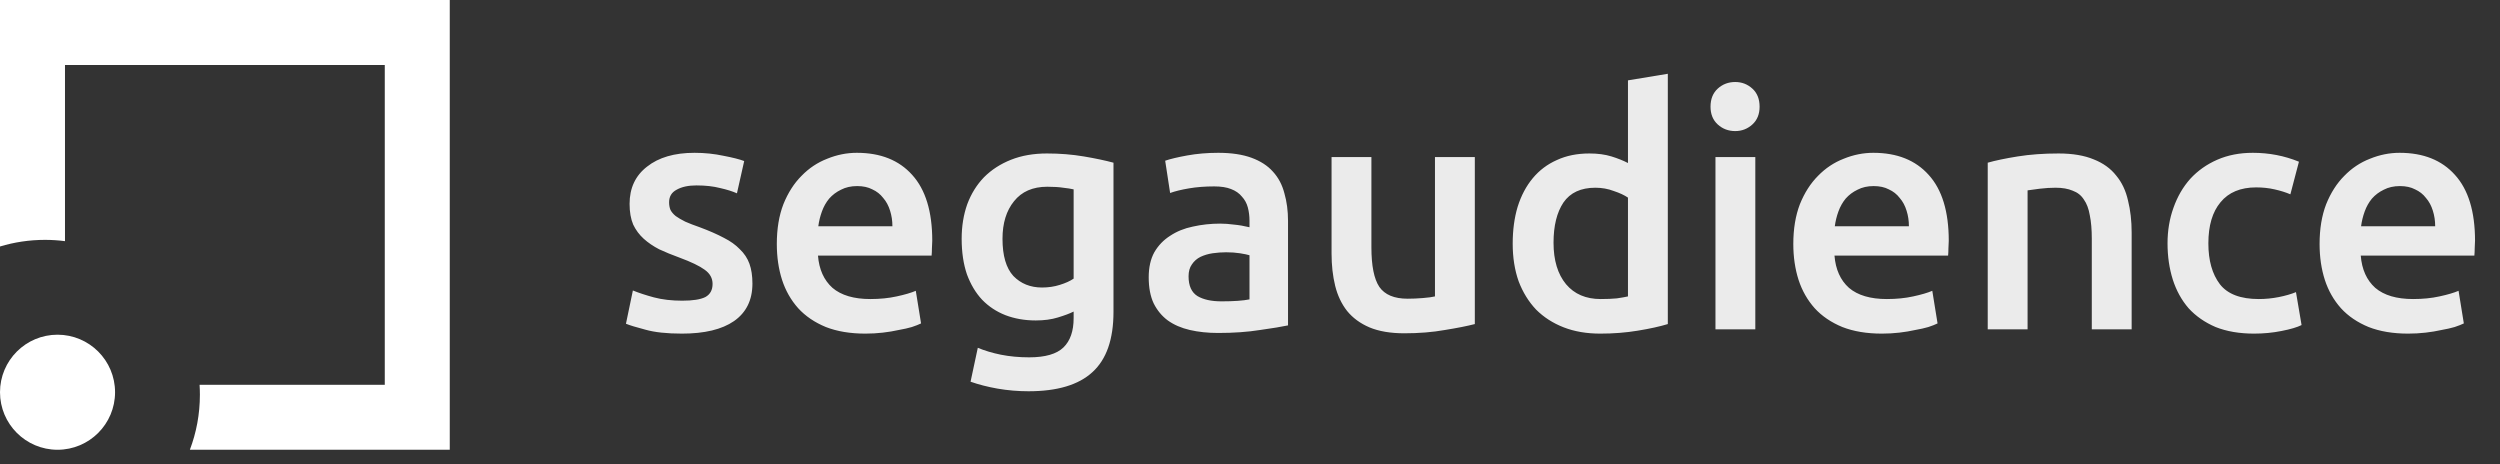
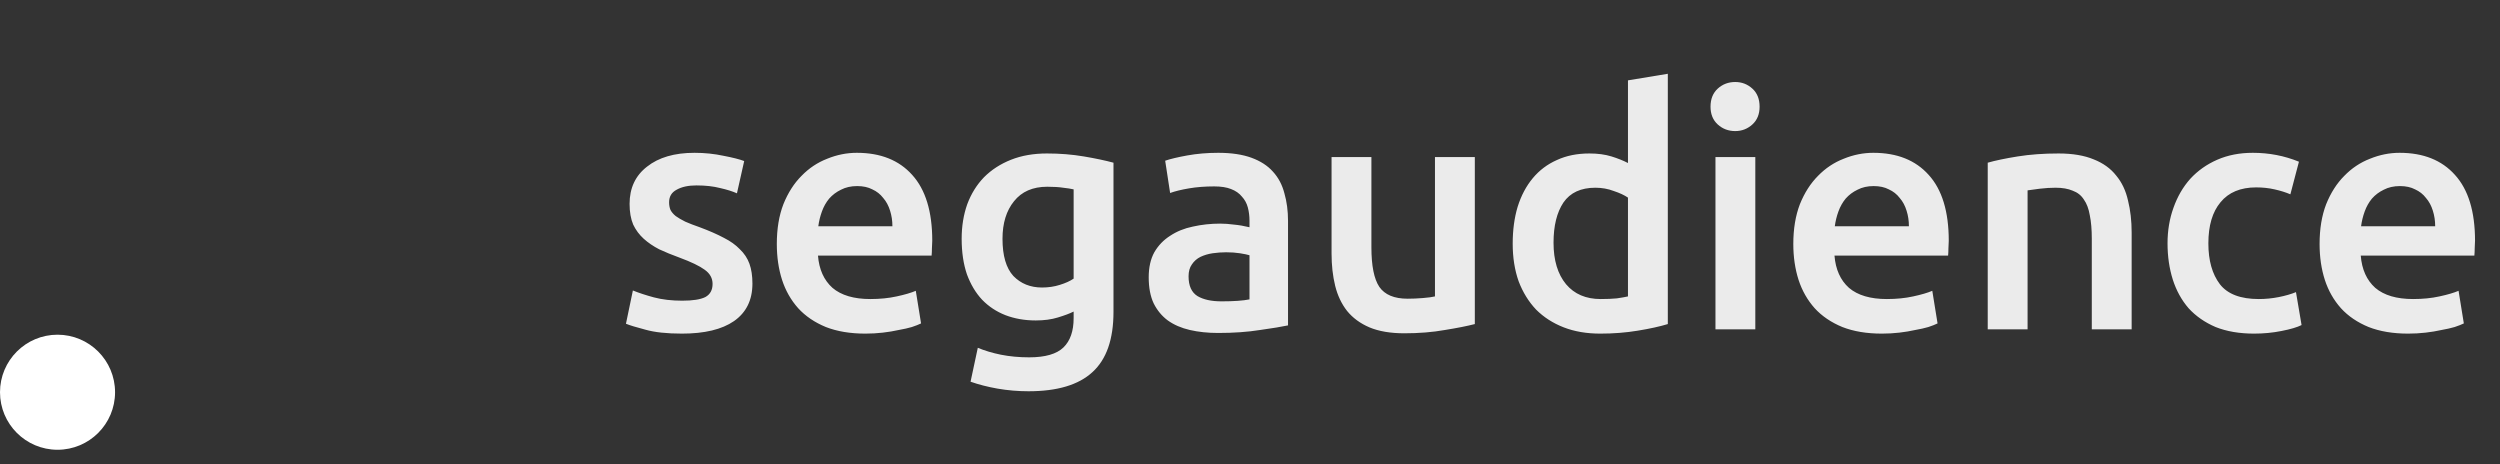
<svg xmlns="http://www.w3.org/2000/svg" width="167" height="31" viewBox="0 0 167 31" fill="none">
  <rect x="0" y="0" width="167" height="31" fill="#333333" stroke="none" />
  <path opacity="0.9" d="M45.576 20.086C46.28 20.086 46.793 20.005 47.116 19.844C47.439 19.668 47.6 19.375 47.6 18.964C47.6 18.583 47.424 18.267 47.072 18.018C46.735 17.769 46.17 17.497 45.378 17.204C44.894 17.028 44.447 16.845 44.036 16.654C43.64 16.449 43.295 16.214 43.002 15.95C42.709 15.686 42.474 15.371 42.298 15.004C42.137 14.623 42.056 14.161 42.056 13.618C42.056 12.562 42.445 11.733 43.222 11.132C43.999 10.516 45.055 10.208 46.39 10.208C47.065 10.208 47.71 10.274 48.326 10.406C48.942 10.523 49.404 10.641 49.712 10.758L49.228 12.914C48.935 12.782 48.561 12.665 48.106 12.562C47.651 12.445 47.123 12.386 46.522 12.386C45.979 12.386 45.539 12.481 45.202 12.672C44.865 12.848 44.696 13.127 44.696 13.508C44.696 13.699 44.725 13.867 44.784 14.014C44.857 14.161 44.975 14.3 45.136 14.432C45.297 14.549 45.51 14.674 45.774 14.806C46.038 14.923 46.361 15.048 46.742 15.18C47.373 15.415 47.908 15.649 48.348 15.884C48.788 16.104 49.147 16.361 49.426 16.654C49.719 16.933 49.932 17.255 50.064 17.622C50.196 17.989 50.262 18.429 50.262 18.942C50.262 20.042 49.851 20.878 49.03 21.45C48.223 22.007 47.065 22.286 45.554 22.286C44.542 22.286 43.728 22.198 43.112 22.022C42.496 21.861 42.063 21.729 41.814 21.626L42.276 19.404C42.672 19.565 43.141 19.719 43.684 19.866C44.241 20.013 44.872 20.086 45.576 20.086ZM51.891 16.302C51.891 15.29 52.037 14.403 52.331 13.64C52.639 12.877 53.042 12.247 53.541 11.748C54.039 11.235 54.611 10.853 55.257 10.604C55.902 10.34 56.562 10.208 57.237 10.208C58.821 10.208 60.053 10.699 60.933 11.682C61.827 12.665 62.275 14.131 62.275 16.082C62.275 16.229 62.267 16.397 62.253 16.588C62.253 16.764 62.245 16.925 62.231 17.072H54.641C54.714 17.996 55.037 18.715 55.609 19.228C56.195 19.727 57.039 19.976 58.139 19.976C58.784 19.976 59.371 19.917 59.899 19.8C60.441 19.683 60.867 19.558 61.175 19.426L61.527 21.604C61.38 21.677 61.175 21.758 60.911 21.846C60.661 21.919 60.368 21.985 60.031 22.044C59.708 22.117 59.356 22.176 58.975 22.22C58.593 22.264 58.205 22.286 57.809 22.286C56.797 22.286 55.917 22.139 55.169 21.846C54.421 21.538 53.805 21.12 53.321 20.592C52.837 20.049 52.477 19.419 52.243 18.7C52.008 17.967 51.891 17.167 51.891 16.302ZM59.613 15.114C59.613 14.747 59.561 14.403 59.459 14.08C59.356 13.743 59.202 13.457 58.997 13.222C58.806 12.973 58.564 12.782 58.271 12.65C57.992 12.503 57.655 12.43 57.259 12.43C56.848 12.43 56.489 12.511 56.181 12.672C55.873 12.819 55.609 13.017 55.389 13.266C55.183 13.515 55.022 13.801 54.905 14.124C54.787 14.447 54.707 14.777 54.663 15.114H59.613ZM66.967 15.95C66.967 17.079 67.209 17.908 67.693 18.436C68.192 18.949 68.83 19.206 69.607 19.206C70.032 19.206 70.428 19.147 70.795 19.03C71.176 18.913 71.484 18.773 71.719 18.612V12.65C71.528 12.606 71.294 12.569 71.015 12.54C70.736 12.496 70.384 12.474 69.959 12.474C68.991 12.474 68.25 12.797 67.737 13.442C67.224 14.073 66.967 14.909 66.967 15.95ZM74.381 20.834C74.381 22.667 73.912 24.009 72.973 24.86C72.049 25.711 70.626 26.136 68.705 26.136C68.001 26.136 67.312 26.077 66.637 25.96C65.977 25.843 65.376 25.689 64.833 25.498L65.317 23.232C65.772 23.423 66.285 23.577 66.857 23.694C67.444 23.811 68.074 23.87 68.749 23.87C69.82 23.87 70.582 23.65 71.037 23.21C71.492 22.77 71.719 22.117 71.719 21.252V20.812C71.455 20.944 71.103 21.076 70.663 21.208C70.238 21.34 69.746 21.406 69.189 21.406C68.456 21.406 67.781 21.289 67.165 21.054C66.564 20.819 66.043 20.475 65.603 20.02C65.178 19.565 64.84 19.001 64.591 18.326C64.356 17.637 64.239 16.845 64.239 15.95C64.239 15.114 64.364 14.344 64.613 13.64C64.877 12.936 65.251 12.335 65.735 11.836C66.234 11.337 66.835 10.949 67.539 10.67C68.243 10.391 69.042 10.252 69.937 10.252C70.802 10.252 71.624 10.318 72.401 10.45C73.178 10.582 73.838 10.721 74.381 10.868V20.834ZM81.596 20.13C82.417 20.13 83.04 20.086 83.466 19.998V17.05C83.319 17.006 83.106 16.962 82.828 16.918C82.549 16.874 82.241 16.852 81.904 16.852C81.61 16.852 81.31 16.874 81.002 16.918C80.708 16.962 80.437 17.043 80.188 17.16C79.953 17.277 79.762 17.446 79.616 17.666C79.469 17.871 79.396 18.135 79.396 18.458C79.396 19.089 79.594 19.529 79.99 19.778C80.386 20.013 80.921 20.13 81.596 20.13ZM81.376 10.208C82.256 10.208 82.996 10.318 83.598 10.538C84.199 10.758 84.676 11.066 85.028 11.462C85.394 11.858 85.651 12.342 85.798 12.914C85.959 13.471 86.04 14.087 86.04 14.762V21.736C85.629 21.824 85.006 21.927 84.17 22.044C83.348 22.176 82.417 22.242 81.376 22.242C80.686 22.242 80.056 22.176 79.484 22.044C78.912 21.912 78.42 21.699 78.01 21.406C77.614 21.113 77.298 20.731 77.064 20.262C76.844 19.793 76.734 19.213 76.734 18.524C76.734 17.864 76.858 17.307 77.108 16.852C77.372 16.397 77.724 16.031 78.164 15.752C78.604 15.459 79.11 15.253 79.682 15.136C80.268 15.004 80.877 14.938 81.508 14.938C81.801 14.938 82.109 14.96 82.432 15.004C82.754 15.033 83.099 15.092 83.466 15.18V14.74C83.466 14.432 83.429 14.139 83.356 13.86C83.282 13.581 83.15 13.339 82.96 13.134C82.784 12.914 82.542 12.745 82.234 12.628C81.94 12.511 81.566 12.452 81.112 12.452C80.496 12.452 79.931 12.496 79.418 12.584C78.904 12.672 78.486 12.775 78.164 12.892L77.834 10.736C78.171 10.619 78.662 10.501 79.308 10.384C79.953 10.267 80.642 10.208 81.376 10.208ZM98.518 21.648C98.004 21.78 97.337 21.912 96.516 22.044C95.694 22.191 94.792 22.264 93.81 22.264C92.886 22.264 92.108 22.132 91.478 21.868C90.862 21.604 90.363 21.237 89.982 20.768C89.615 20.299 89.351 19.741 89.19 19.096C89.028 18.436 88.948 17.717 88.948 16.94V10.494H91.61V16.522C91.61 17.754 91.786 18.634 92.138 19.162C92.504 19.69 93.135 19.954 94.03 19.954C94.352 19.954 94.69 19.939 95.042 19.91C95.408 19.881 95.68 19.844 95.856 19.8V10.494H98.518V21.648ZM103.776 16.214C103.776 17.387 104.054 18.311 104.612 18.986C105.169 19.646 105.939 19.976 106.922 19.976C107.347 19.976 107.706 19.961 108 19.932C108.308 19.888 108.557 19.844 108.748 19.8V13.2C108.513 13.039 108.198 12.892 107.802 12.76C107.42 12.613 107.01 12.54 106.57 12.54C105.602 12.54 104.89 12.87 104.436 13.53C103.996 14.19 103.776 15.085 103.776 16.214ZM111.41 21.648C110.882 21.809 110.214 21.956 109.408 22.088C108.616 22.22 107.78 22.286 106.9 22.286C105.99 22.286 105.176 22.147 104.458 21.868C103.739 21.589 103.123 21.193 102.61 20.68C102.111 20.152 101.722 19.521 101.444 18.788C101.18 18.04 101.048 17.204 101.048 16.28C101.048 15.371 101.158 14.549 101.378 13.816C101.612 13.068 101.95 12.43 102.39 11.902C102.83 11.374 103.365 10.971 103.996 10.692C104.626 10.399 105.352 10.252 106.174 10.252C106.731 10.252 107.222 10.318 107.648 10.45C108.073 10.582 108.44 10.729 108.748 10.89V5.368L111.41 4.928V21.648ZM117.255 22H114.593V10.494H117.255V22ZM117.541 7.128C117.541 7.627 117.38 8.023 117.057 8.316C116.735 8.609 116.353 8.756 115.913 8.756C115.459 8.756 115.07 8.609 114.747 8.316C114.425 8.023 114.263 7.627 114.263 7.128C114.263 6.615 114.425 6.211 114.747 5.918C115.07 5.625 115.459 5.478 115.913 5.478C116.353 5.478 116.735 5.625 117.057 5.918C117.38 6.211 117.541 6.615 117.541 7.128ZM119.793 16.302C119.793 15.29 119.94 14.403 120.233 13.64C120.541 12.877 120.945 12.247 121.443 11.748C121.942 11.235 122.514 10.853 123.159 10.604C123.805 10.34 124.465 10.208 125.139 10.208C126.723 10.208 127.955 10.699 128.835 11.682C129.73 12.665 130.177 14.131 130.177 16.082C130.177 16.229 130.17 16.397 130.155 16.588C130.155 16.764 130.148 16.925 130.133 17.072H122.543C122.617 17.996 122.939 18.715 123.511 19.228C124.098 19.727 124.941 19.976 126.041 19.976C126.687 19.976 127.273 19.917 127.801 19.8C128.344 19.683 128.769 19.558 129.077 19.426L129.429 21.604C129.283 21.677 129.077 21.758 128.813 21.846C128.564 21.919 128.271 21.985 127.933 22.044C127.611 22.117 127.259 22.176 126.877 22.22C126.496 22.264 126.107 22.286 125.711 22.286C124.699 22.286 123.819 22.139 123.071 21.846C122.323 21.538 121.707 21.12 121.223 20.592C120.739 20.049 120.38 19.419 120.145 18.7C119.911 17.967 119.793 17.167 119.793 16.302ZM127.515 15.114C127.515 14.747 127.464 14.403 127.361 14.08C127.259 13.743 127.105 13.457 126.899 13.222C126.709 12.973 126.467 12.782 126.173 12.65C125.895 12.503 125.557 12.43 125.161 12.43C124.751 12.43 124.391 12.511 124.083 12.672C123.775 12.819 123.511 13.017 123.291 13.266C123.086 13.515 122.925 13.801 122.807 14.124C122.69 14.447 122.609 14.777 122.565 15.114H127.515ZM132.78 10.868C133.293 10.721 133.96 10.582 134.782 10.45C135.603 10.318 136.512 10.252 137.51 10.252C138.448 10.252 139.233 10.384 139.864 10.648C140.494 10.897 140.993 11.257 141.36 11.726C141.741 12.181 142.005 12.738 142.152 13.398C142.313 14.043 142.394 14.755 142.394 15.532V22H139.732V15.95C139.732 15.334 139.688 14.813 139.6 14.388C139.526 13.948 139.394 13.596 139.204 13.332C139.028 13.053 138.778 12.855 138.456 12.738C138.148 12.606 137.766 12.54 137.312 12.54C136.974 12.54 136.622 12.562 136.256 12.606C135.889 12.65 135.618 12.687 135.442 12.716V22H132.78V10.868ZM144.791 16.258C144.791 15.407 144.923 14.615 145.187 13.882C145.451 13.134 145.825 12.489 146.309 11.946C146.808 11.403 147.409 10.978 148.113 10.67C148.817 10.362 149.609 10.208 150.489 10.208C151.574 10.208 152.601 10.406 153.569 10.802L152.997 12.98C152.689 12.848 152.337 12.738 151.941 12.65C151.56 12.562 151.149 12.518 150.709 12.518C149.668 12.518 148.876 12.848 148.333 13.508C147.79 14.153 147.519 15.07 147.519 16.258C147.519 17.402 147.776 18.311 148.289 18.986C148.802 19.646 149.668 19.976 150.885 19.976C151.34 19.976 151.787 19.932 152.227 19.844C152.667 19.756 153.048 19.646 153.371 19.514L153.745 21.714C153.452 21.861 153.004 21.993 152.403 22.11C151.816 22.227 151.208 22.286 150.577 22.286C149.594 22.286 148.736 22.139 148.003 21.846C147.284 21.538 146.683 21.12 146.199 20.592C145.73 20.049 145.378 19.411 145.143 18.678C144.908 17.93 144.791 17.123 144.791 16.258ZM154.948 16.302C154.948 15.29 155.094 14.403 155.388 13.64C155.696 12.877 156.099 12.247 156.598 11.748C157.096 11.235 157.668 10.853 158.314 10.604C158.959 10.34 159.619 10.208 160.294 10.208C161.878 10.208 163.11 10.699 163.99 11.682C164.884 12.665 165.332 14.131 165.332 16.082C165.332 16.229 165.324 16.397 165.31 16.588C165.31 16.764 165.302 16.925 165.288 17.072H157.698C157.771 17.996 158.094 18.715 158.666 19.228C159.252 19.727 160.096 19.976 161.196 19.976C161.841 19.976 162.428 19.917 162.956 19.8C163.498 19.683 163.924 19.558 164.232 19.426L164.584 21.604C164.437 21.677 164.232 21.758 163.968 21.846C163.718 21.919 163.425 21.985 163.088 22.044C162.765 22.117 162.413 22.176 162.032 22.22C161.65 22.264 161.262 22.286 160.866 22.286C159.854 22.286 158.974 22.139 158.226 21.846C157.478 21.538 156.862 21.12 156.378 20.592C155.894 20.049 155.534 19.419 155.3 18.7C155.065 17.967 154.948 17.167 154.948 16.302ZM162.67 15.114C162.67 14.747 162.618 14.403 162.516 14.08C162.413 13.743 162.259 13.457 162.054 13.222C161.863 12.973 161.621 12.782 161.328 12.65C161.049 12.503 160.712 12.43 160.316 12.43C159.905 12.43 159.546 12.511 159.238 12.672C158.93 12.819 158.666 13.017 158.446 13.266C158.24 13.515 158.079 13.801 157.962 14.124C157.844 14.447 157.764 14.777 157.72 15.114H162.67Z" fill="white" />
-   <path fill-rule="evenodd" clip-rule="evenodd" d="M4.341 4.341H25.703V25.703H13.332C13.346 25.924 13.353 26.147 13.353 26.372C13.353 27.665 13.116 28.902 12.683 30.044H30.044V0H0V16.466C0.951 16.178 1.96 16.023 3.005 16.023C3.458 16.023 3.904 16.052 4.341 16.109V4.341Z" fill="white" />
  <circle cx="3.843" cy="26.201" r="3.843" fill="white" />
</svg>